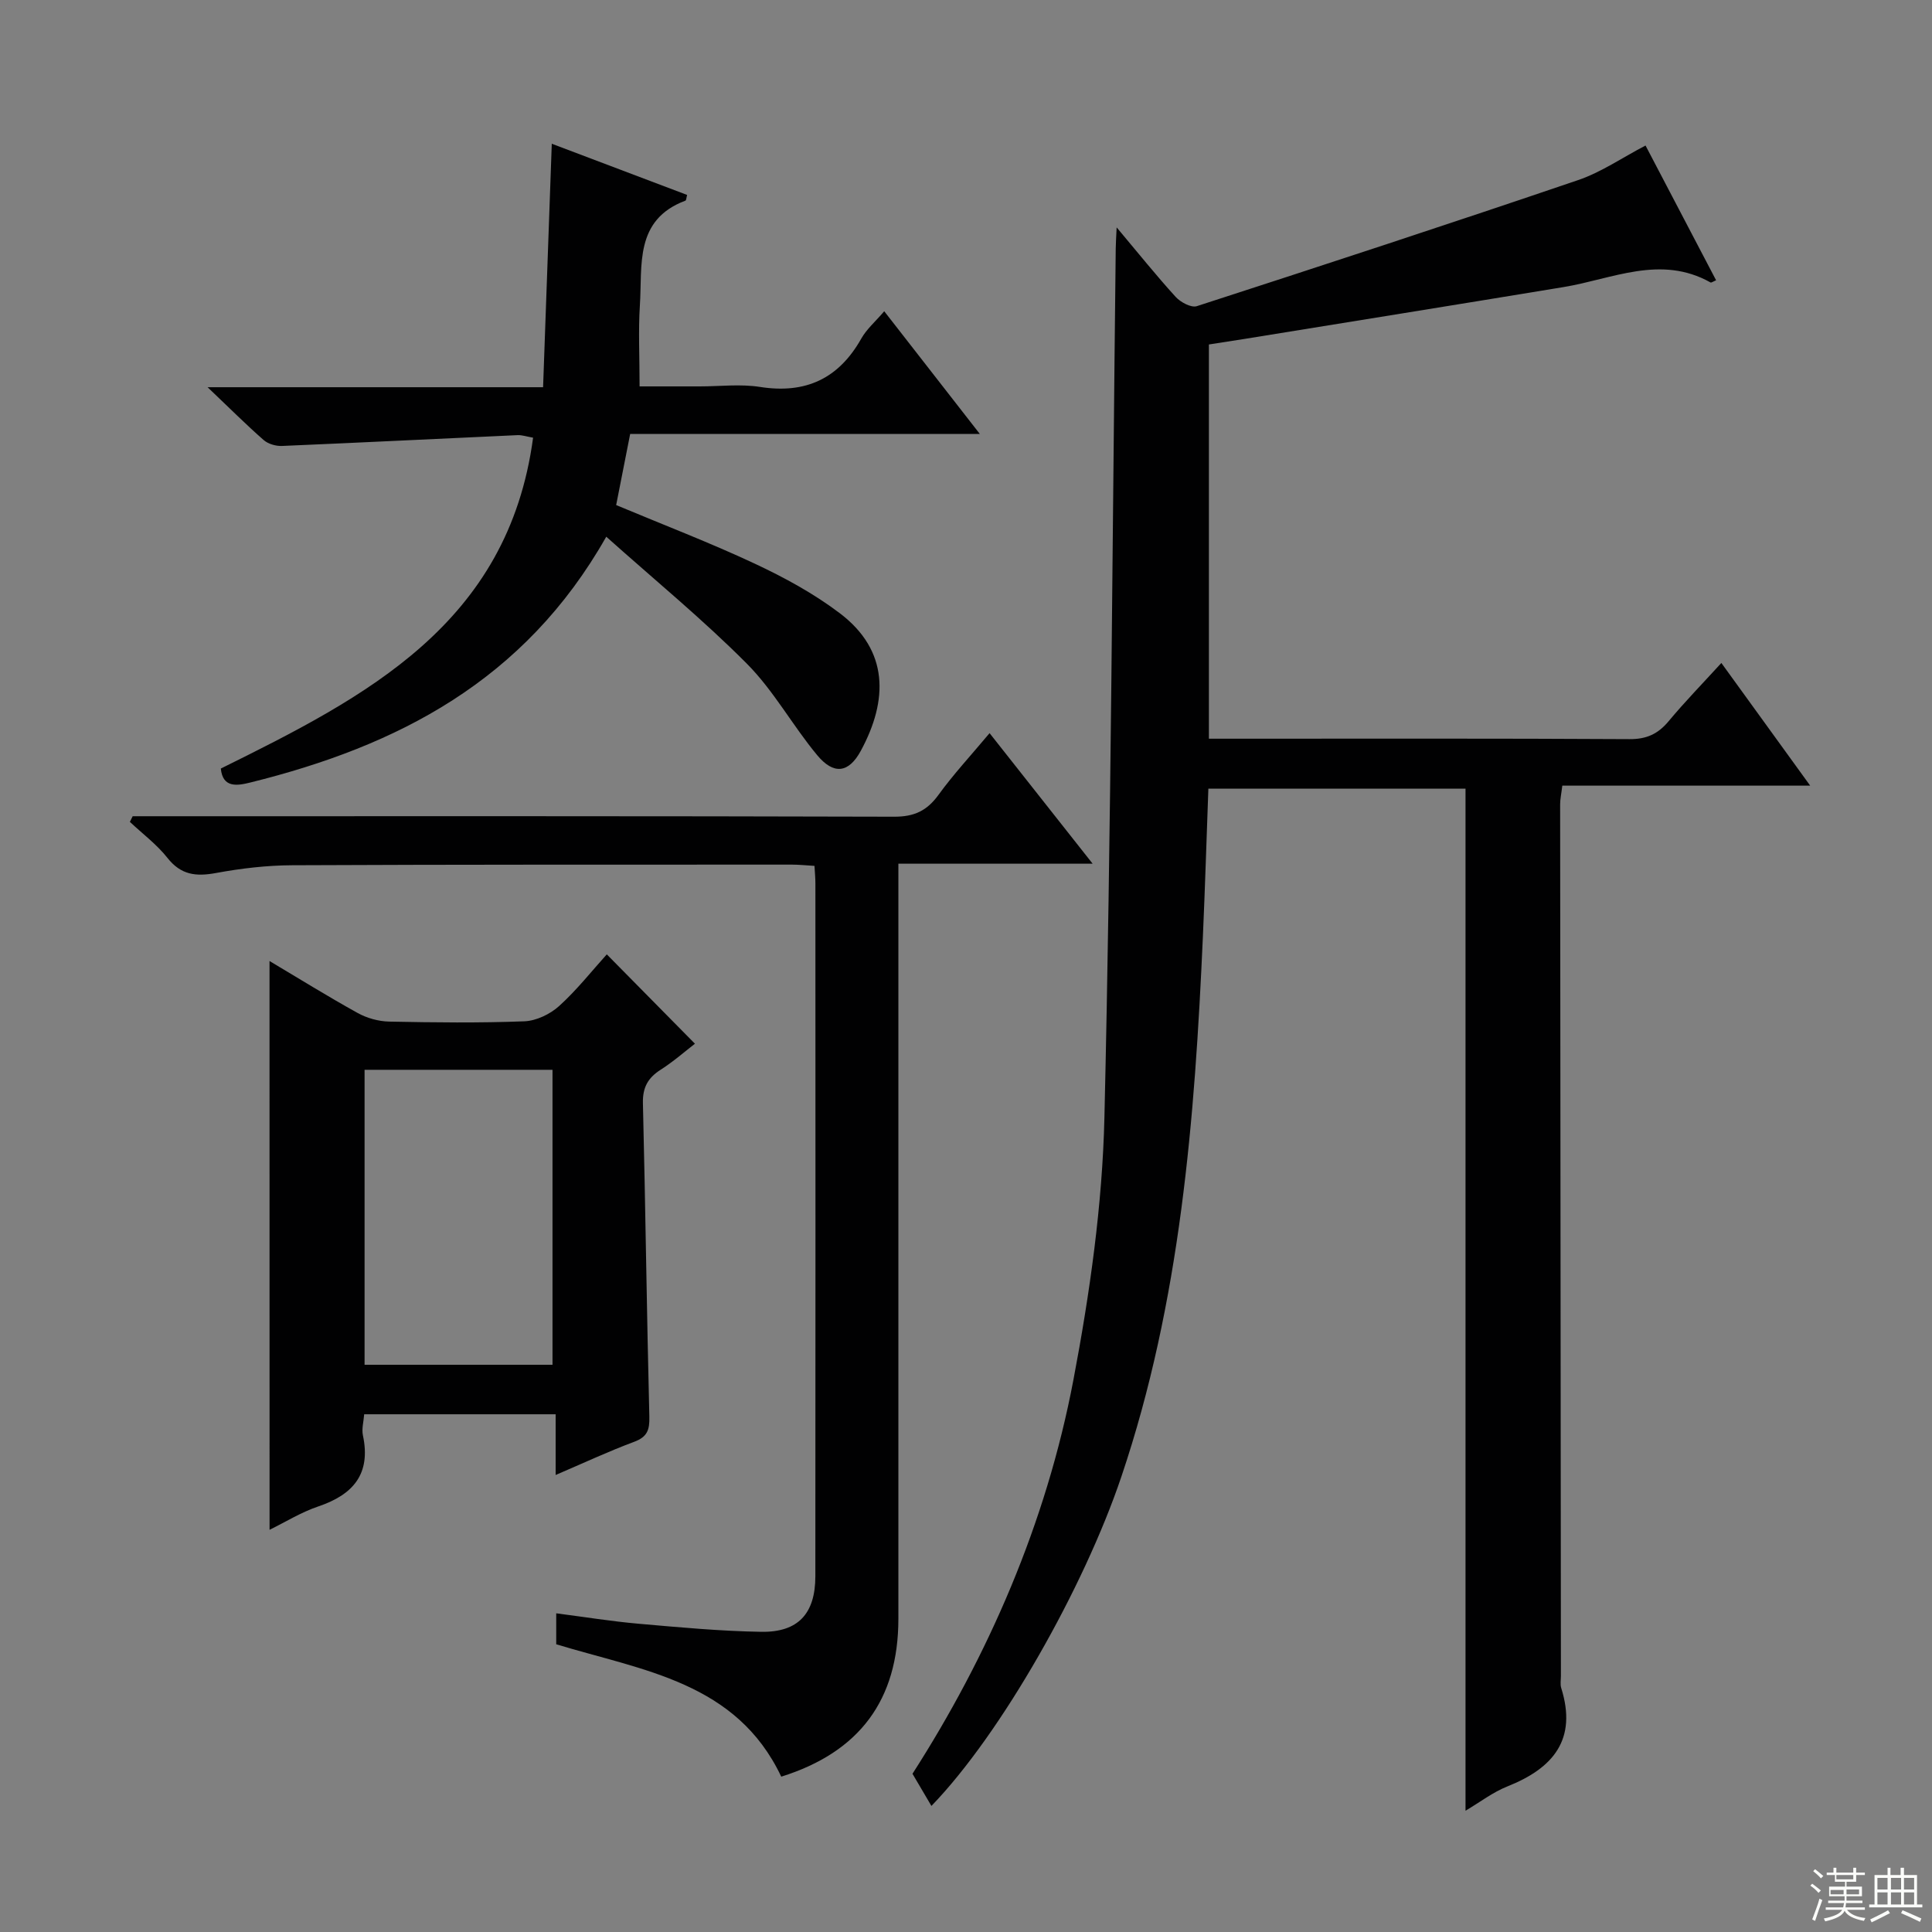
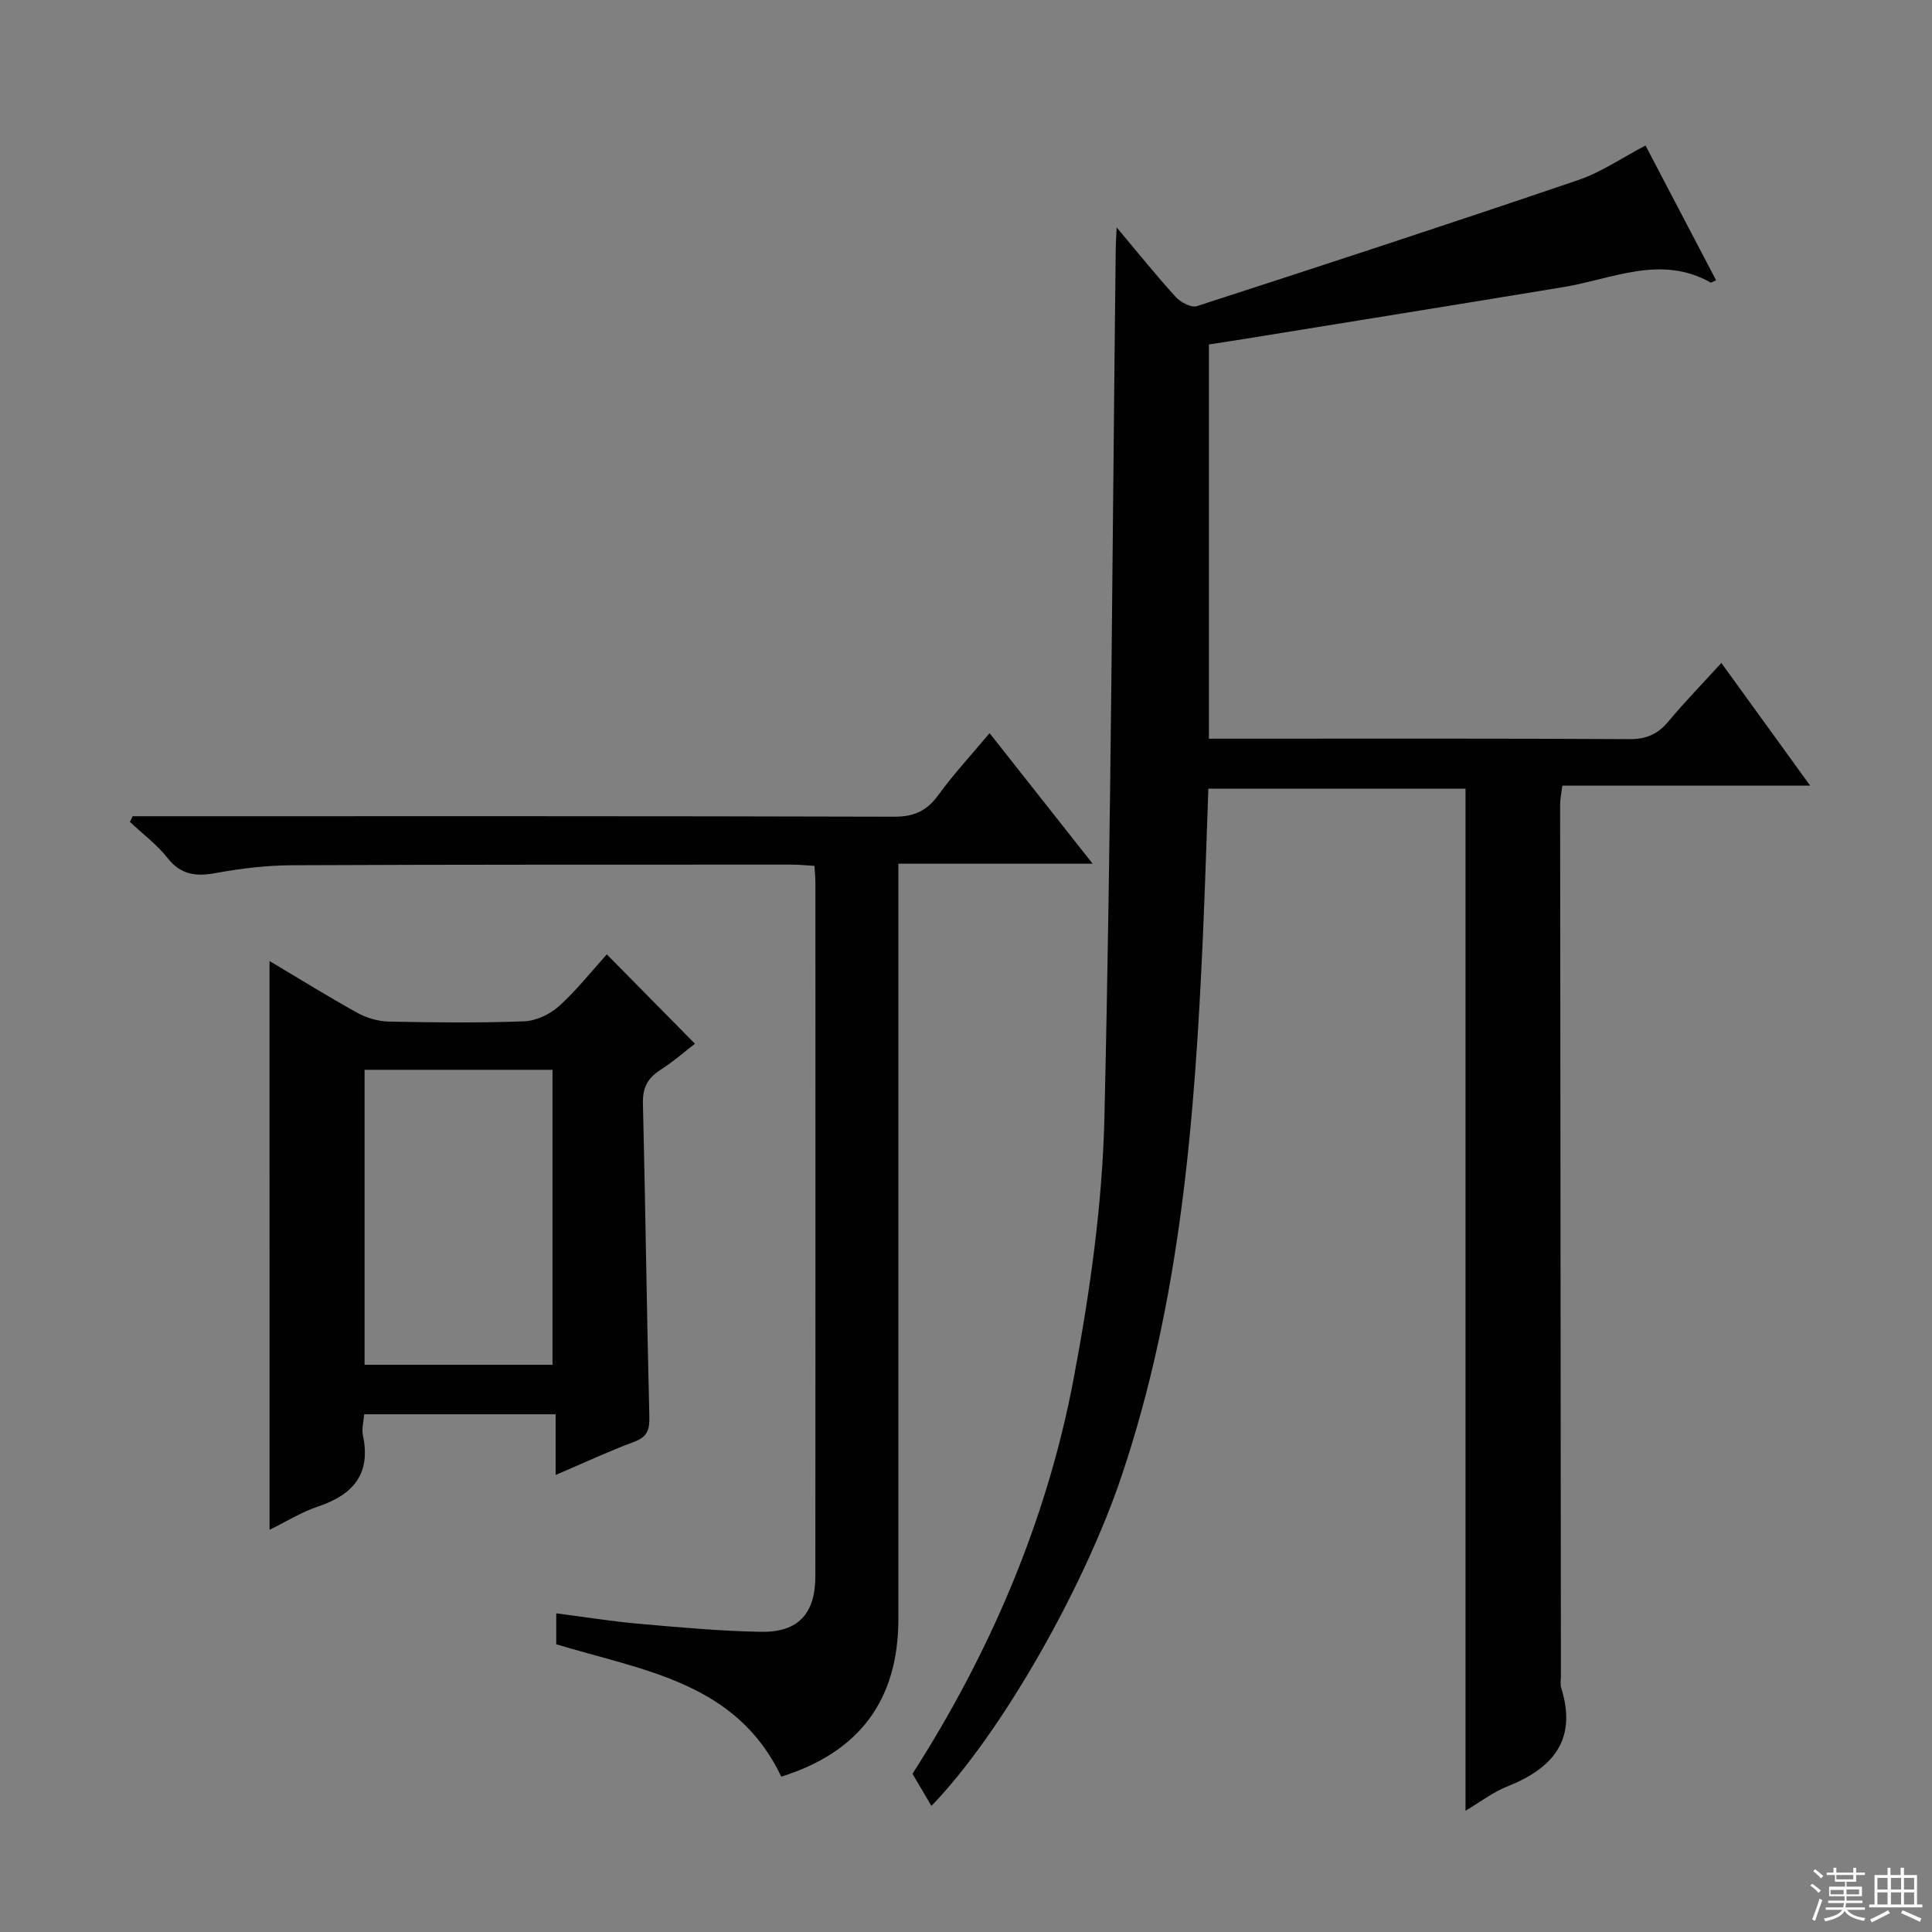
<svg xmlns="http://www.w3.org/2000/svg" enable-background="new 0 0 400 400" viewBox="0 0 400 400">
  <rect x="0" y="0" width="400" height="400" fill="#808080" stroke="none" />
  <g fill="#010102">
    <path d="m303.42 374.89c0-70.83 0-141.08 0-211.61-17.43 0-35.02 0-53.24 0-.37 10.09-.68 20.31-1.13 30.53-1.68 37.9-4.63 75.59-16.88 111.91-7.76 23.01-24.89 53.26-39.33 68.18-1.25-2.13-2.51-4.26-3.92-6.66 15.6-24.31 27.68-51.79 33.33-81.61 3.39-17.89 5.99-36.18 6.41-54.35 1.4-59.92 1.64-119.87 2.34-179.81.01-1.09.09-2.19.19-4.39 4.52 5.38 8.23 10.01 12.21 14.38 1.01 1.11 3.22 2.3 4.38 1.93 26.37-8.54 52.7-17.17 78.94-26.1 4.8-1.63 9.13-4.64 13.97-7.16 4.8 9.16 9.69 18.52 14.61 27.9-.61.25-.99.54-1.15.45-10.33-5.8-20.3-.72-30.4.95-22.08 3.64-44.18 7.19-66.27 10.77-2.29.37-4.59.72-7.19 1.12v81.62h5.11c27.33 0 54.65-.07 81.98.09 3.53.02 5.89-1.07 8.09-3.71 3.38-4.06 7.08-7.85 10.92-12.06 6.19 8.55 12.03 16.62 18.39 25.4-17.46 0-34.27 0-51.32 0-.2 1.67-.45 2.77-.45 3.87.04 60.15.1 120.3.16 180.45 0 .83-.18 1.73.06 2.49 3.36 10.67-1.65 16.61-11.12 20.38-3.01 1.19-5.68 3.26-8.69 5.04z" />
    <path d="m204.88 151.79c7.23 9.15 14.01 17.74 21.34 27.03-13.66 0-26.66 0-40.22 0v6.41c0 49.97.01 99.94 0 149.91 0 16.84-8.07 27.63-24.25 32.7-9.29-19.6-28.58-21.94-46.59-27.41 0-1.7 0-3.79 0-6.41 5.75.74 11.4 1.66 17.08 2.16 8.43.74 16.89 1.53 25.35 1.67 7.67.13 11.22-3.78 11.22-11.51.04-47.81.02-95.61.01-143.42 0-1.13-.11-2.27-.19-3.65-1.75-.1-3.2-.26-4.65-.26-34.48.01-68.96-.03-103.44.13-5.29.02-10.64.65-15.84 1.61-4.13.76-7.24.41-10.03-3.13-2.2-2.79-5.16-4.99-7.78-7.46.19-.39.38-.78.58-1.17h5.26c50.8 0 101.61-.05 152.41.1 4.12.01 6.76-1.22 9.14-4.49 3.11-4.29 6.75-8.21 10.6-12.81z" />
-     <path d="m125.52 111.12c-16.95 29.94-43.31 43.35-73.65 50.88-2.76.69-5.76 1.19-6.15-2.88 30.02-14.85 59.48-29.9 64.65-68.5-1.37-.24-2.3-.57-3.21-.53-16.26.74-32.52 1.55-48.79 2.24-1.26.05-2.86-.41-3.79-1.23-3.62-3.17-7.03-6.59-11.6-10.93h69.46c.61-16.95 1.19-33.32 1.8-50.41 9.37 3.55 18.7 7.08 28.02 10.6-.16.58-.17 1.11-.35 1.18-10.61 3.98-8.89 13.4-9.43 21.68-.34 5.3-.06 10.64-.06 16.78h12.45c4.16 0 8.41-.53 12.48.11 9.45 1.48 16.28-1.7 20.97-10.01 1.1-1.96 2.92-3.51 4.75-5.66 6.52 8.37 12.82 16.45 19.79 25.4-24.64 0-48.43 0-72.39 0-1.05 5.33-1.97 10-2.9 14.73 9.84 4.12 19.44 7.79 28.72 12.14 6.13 2.87 12.21 6.18 17.58 10.25 10.18 7.71 10.03 18 4.35 28.49-2.51 4.63-5.62 5-9.03.9-5.09-6.12-8.99-13.34-14.55-18.93-9.09-9.15-19.12-17.36-29.12-26.3z" />
    <path d="m55.8 198.97c6 3.57 12.04 7.32 18.25 10.76 1.93 1.07 4.32 1.73 6.52 1.78 9.33.19 18.67.3 27.99-.06 2.47-.1 5.33-1.47 7.2-3.16 3.67-3.32 6.77-7.27 9.87-10.7 6.13 6.21 12.04 12.21 18.25 18.5-1.93 1.48-4.37 3.64-7.09 5.38-2.65 1.69-3.76 3.68-3.68 6.94.53 21.63.79 43.27 1.33 64.91.07 2.73-.43 4.18-3.14 5.19-5.27 1.96-10.38 4.35-16.26 6.87 0-4.47 0-8.33 0-12.57-13.47 0-26.38 0-39.64 0-.11 1.52-.55 3.02-.26 4.37 1.69 7.97-1.99 12.26-9.24 14.71-3.56 1.2-6.84 3.25-10.09 4.84-.01-39.26-.01-78.34-.01-117.76zm58.59 83.59c0-20.83 0-41.04 0-61.07-13.32 0-26.21 0-38.91 0v61.07z" />
  </g>
  <path d="m374.8 390.4.4-.4c.7.5 1.3 1 1.8 1.4l-.5.5c-.5-.6-1.1-1.1-1.7-1.5zm1 7.3-.6-.3c.5-1.4 1.1-2.8 1.5-4.3.2.1.4.2.6.3-.5 1.3-1 2.8-1.5 4.3zm-.4-10.3.4-.4c.4.3 1 .8 1.7 1.4l-.5.5c-.4-.5-1-1-1.6-1.5zm2.5.3h1.7v-1h.6v1h3.5v-1h.6v1h1.8v.5h-1.8v1.4h-2v1h3.2v2h-3.2v.9h3.3v.5h-3.4c0 .3-.1.6-.1.9h4v.5h-3.7c.7.9 1.9 1.5 3.8 1.7-.1.2-.2.4-.3.6-2.1-.4-3.5-1.1-4-2.1-.4 1-1.8 1.7-4 2.2-.1-.2-.2-.4-.3-.6 2.1-.4 3.4-1 3.8-1.8h-3.4v-.5h3.6c.1-.3.1-.6.2-.9h-3.3v-.5h3.4c0-.3 0-.6 0-.9h-3.2v-2h3.3v-1h-2.1v-1.4h-1.7v-.5zm1.1 3.5v1h2.7c0-.3 0-.4 0-.4 0-.1 0-.2 0-.2 0-.1 0-.2 0-.3h-2.7zm1.2-3v.9h3.5v-.9zm4.7 3h-2.6v.6.4h2.6z" fill="#fbfcfa" />
  <path d="m393.6 386.7h.6v1.5h2.7v6.1h1.1v.6h-11v-.6h1.1v-6.1h2.7v-1.5h.6v1.5h2.1v-1.5zm-2.7 8.8.4.6c-1.2.6-2.5 1.3-3.8 1.9-.1-.2-.2-.4-.3-.6 1.2-.6 2.5-1.2 3.7-1.9zm-2.2-6.7v2.4h2.1v-2.4zm0 3v2.5h2.1v-2.5zm2.8-3v2.4h2.1v-2.4zm0 3v2.5h2.1v-2.5zm6 6.1c-1.4-.7-2.7-1.3-3.9-1.8l.3-.6c1.5.6 2.7 1.2 3.9 1.7zm-1.2-9.1h-2.1v2.4h2.1zm-2.1 3v2.5h2.1v-2.5z" fill="#fbfcfa" />
</svg>